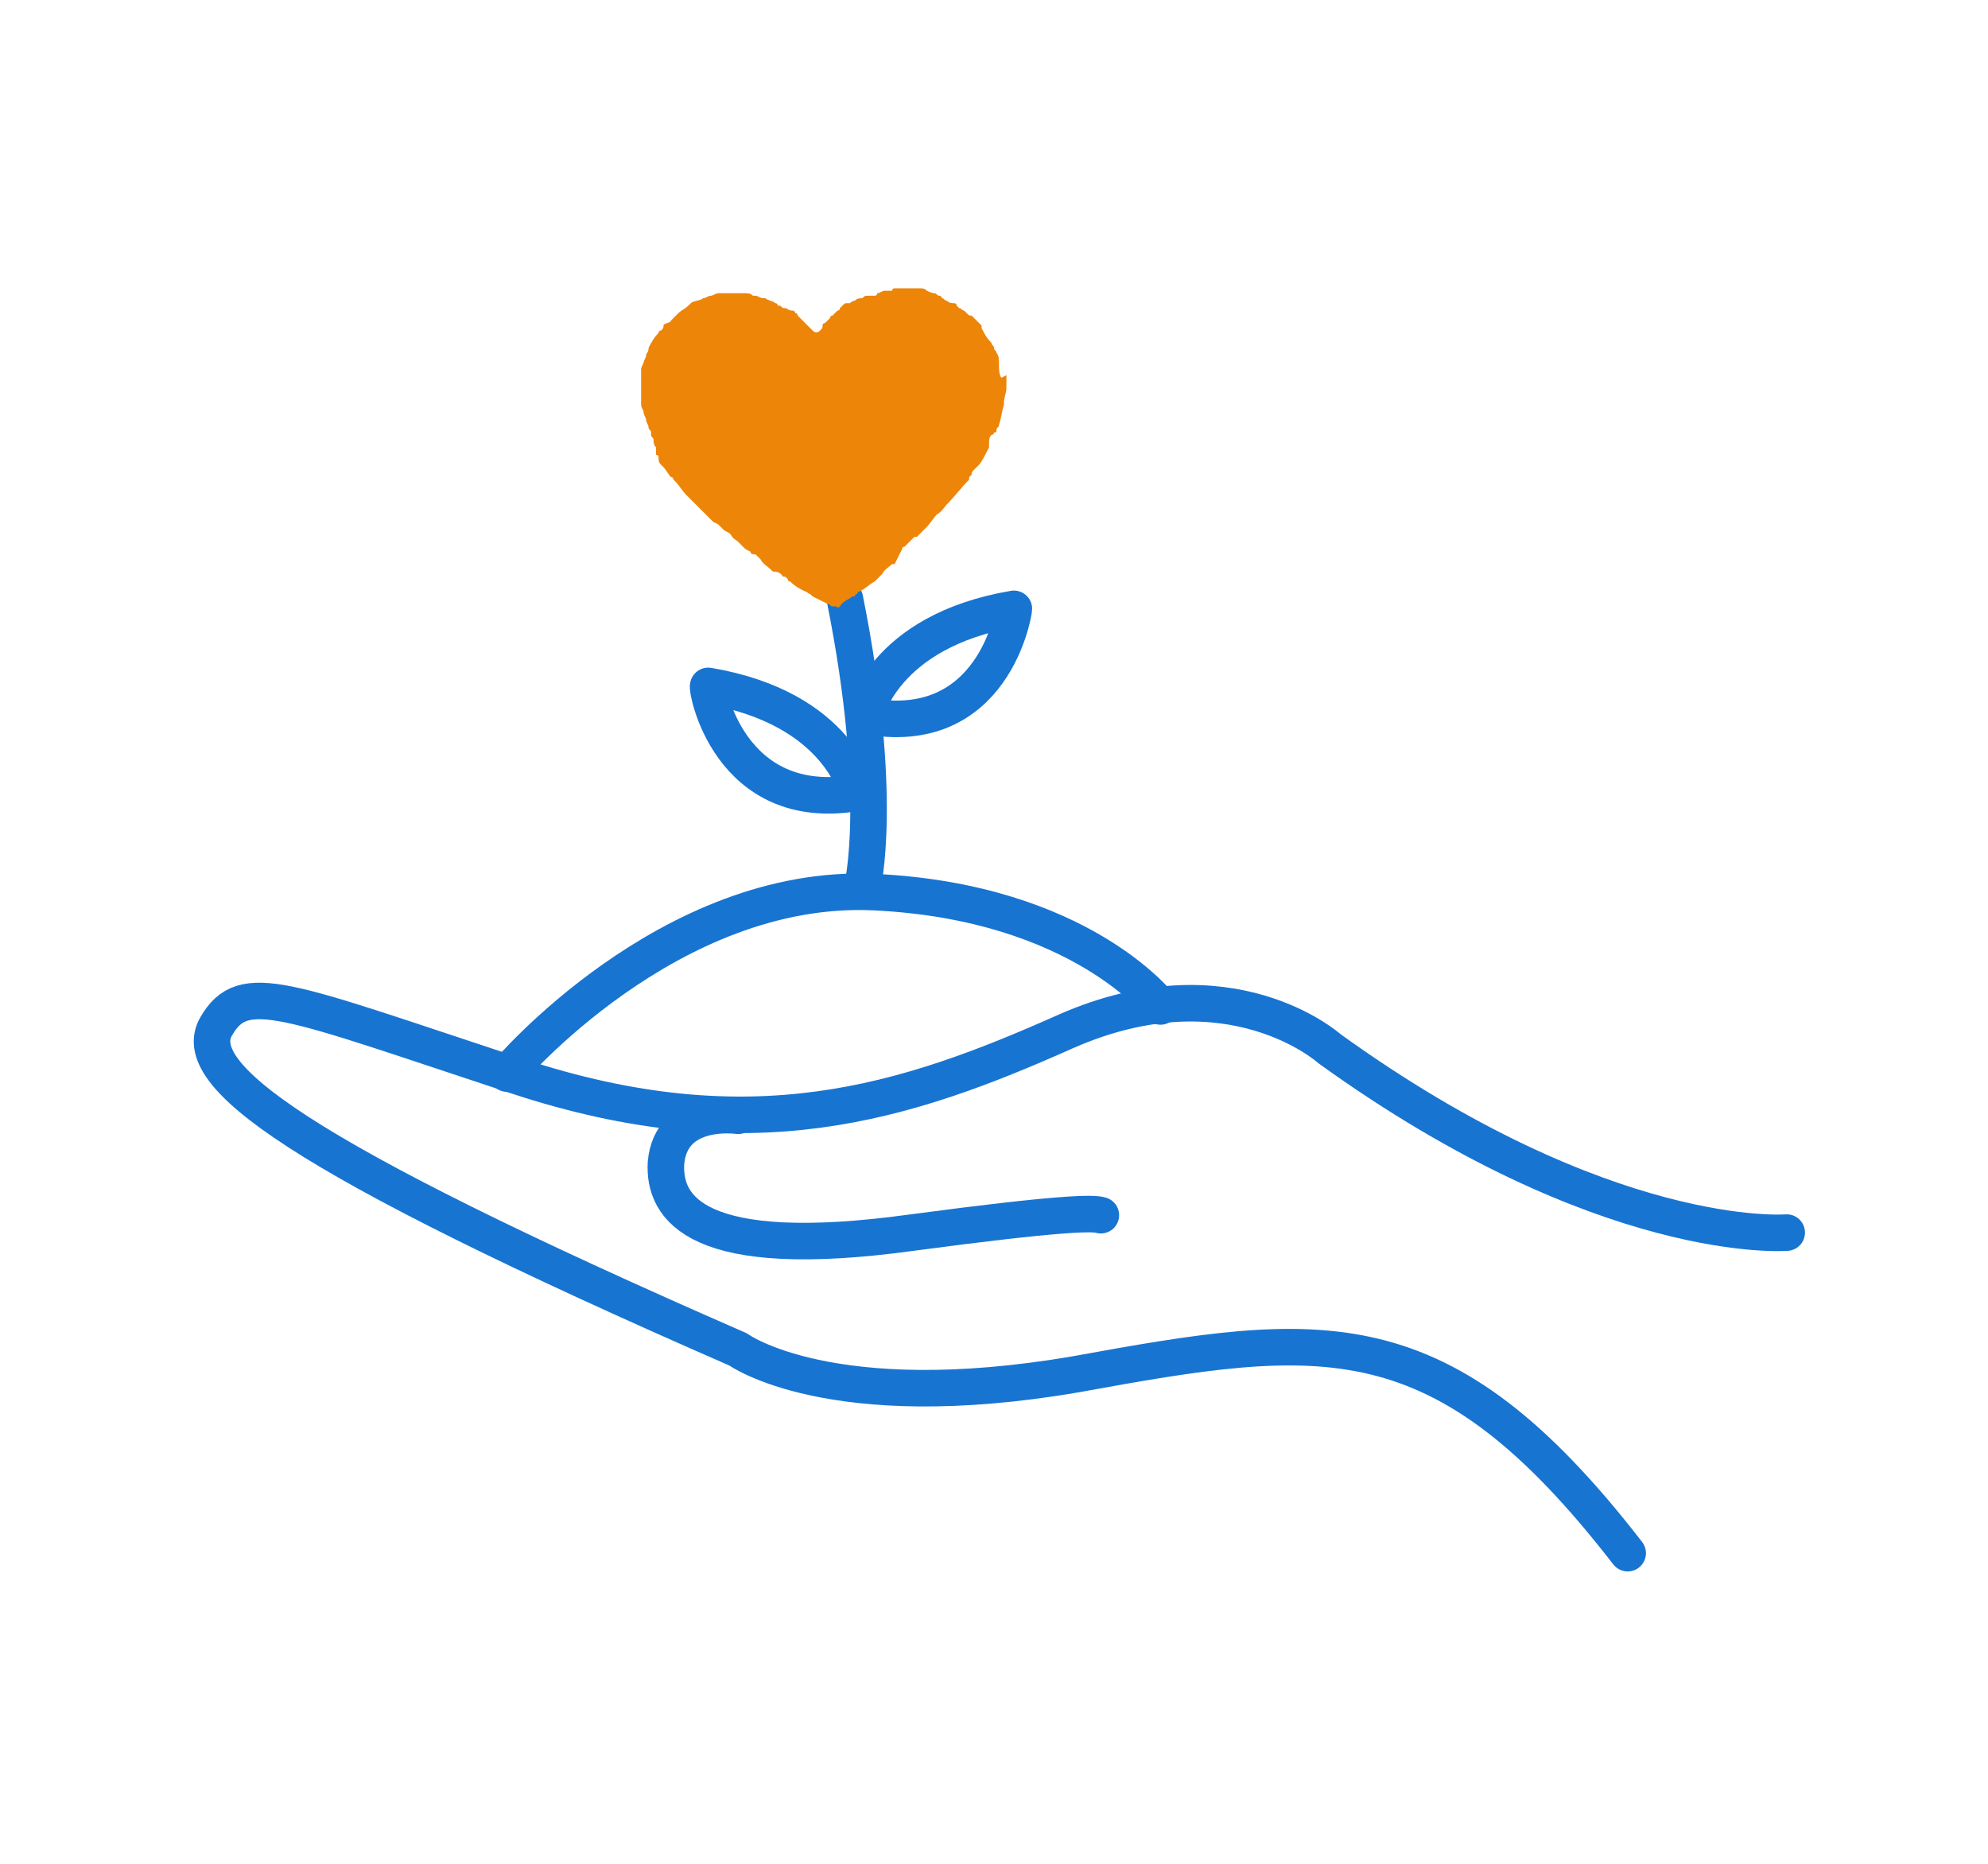
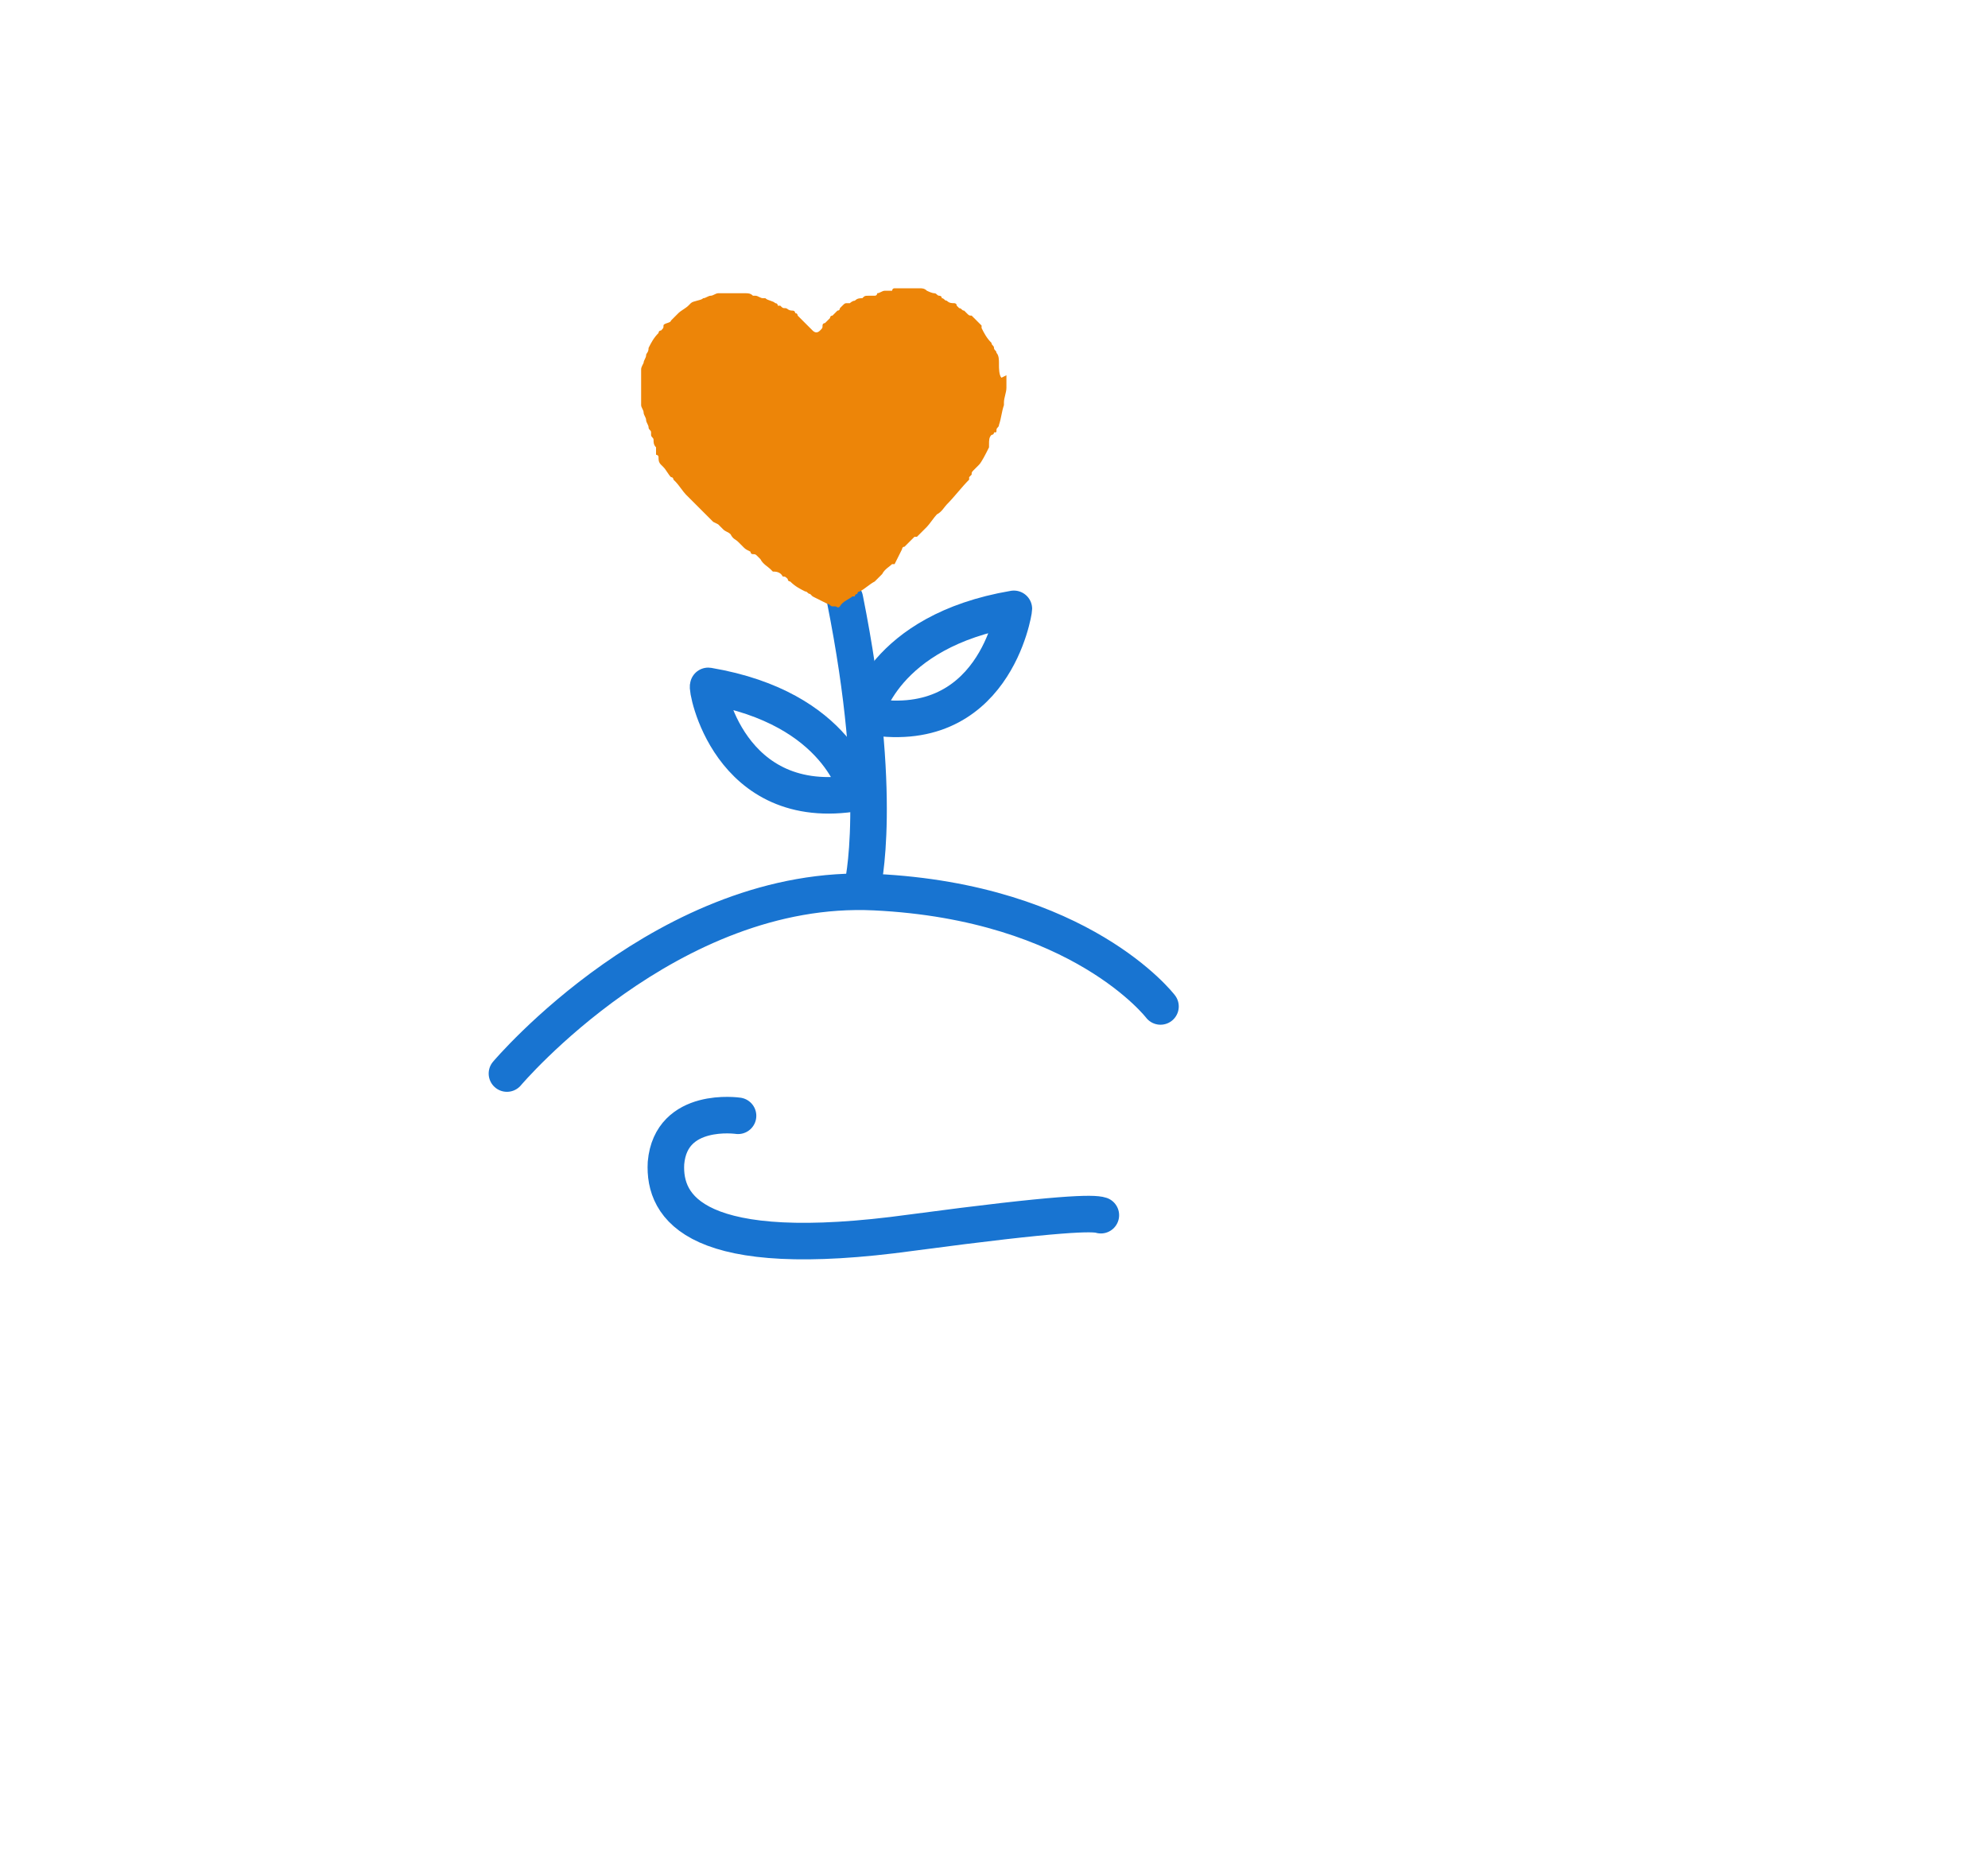
<svg xmlns="http://www.w3.org/2000/svg" version="1.1" id="Layer_1" x="0px" y="0px" viewBox="0 0 80 75" style="enable-background:new 0 0 80 75;" xml:space="preserve">
  <style type="text/css">
	.st0{fill:none;stroke:#1874D1;stroke-width:1.47;stroke-linecap:round;stroke-linejoin:round;}
	.st1{fill:#ED8508;}
</style>
  <path class="st0" d="M29.7,44.9c0,0-2.7-0.4-2.9,1.9c-0.1,1.8,1.2,4,9.9,2.8c6-0.8,7.3-0.8,7.6-0.7" />
-   <path class="st0" d="M71.9,49.6c0,0-7.3,0.6-18.4-7.4c0,0-4-3.6-10.6-0.7c-6.5,2.9-12.7,4.9-22.1,1.8c-9.4-3.1-11-3.9-12.1-2  c-1.1,1.9,2.9,5.1,21,13c0,0,3.7,2.7,13.6,1c9.9-1.8,14.7-2.5,22.2,7.2" />
  <path class="st0" d="M20.4,43.2c0,0,6.5-7.7,14.8-7.3s11.5,4.6,11.5,4.6" />
  <path class="st0" d="M34.7,35.7c0,0,0.9-3.6-0.7-11.6" />
  <path class="st1" d="M40.5,15.1v0.1c0,0.1,0,0.2,0,0.3s0,0.1,0,0.1c0,0.2-0.1,0.4-0.1,0.6v0.1c-0.1,0.3-0.1,0.5-0.2,0.8  c0,0.1-0.1,0.1-0.1,0.2c0,0.1,0,0.1-0.1,0.1c0,0.1-0.1,0.1-0.1,0.1c-0.1,0.1-0.1,0.2-0.1,0.4c0,0,0,0,0,0.1l-0.1,0.2  c0,0-0.2,0.4-0.3,0.5c0,0-0.1,0.1-0.1,0.1c-0.1,0.1-0.1,0.1-0.1,0.1c-0.1,0.1-0.1,0.1-0.1,0.2c0,0-0.1,0.1-0.1,0.1v0.1  c-0.3,0.3-0.6,0.7-0.9,1c-0.1,0.1-0.2,0.3-0.4,0.4c-0.1,0.1-0.3,0.4-0.4,0.5c-0.1,0.1-0.1,0.1-0.1,0.1l-0.2,0.2c0,0,0,0-0.1,0.1  c0,0,0,0-0.1,0c-0.1,0.1-0.1,0.1-0.2,0.2c0,0-0.1,0.1-0.1,0.1c-0.1,0.1-0.1,0.1-0.1,0.1c-0.1,0-0.1,0.1-0.1,0.1L36,22.7  c0,0,0,0-0.1,0c-0.1,0.1-0.3,0.2-0.4,0.4c0,0-0.1,0.1-0.1,0.1c-0.1,0.1-0.1,0.1-0.2,0.2c-0.2,0.1-0.4,0.3-0.6,0.4  c-0.1,0-0.1,0.1-0.1,0.1c0,0-0.1,0-0.1,0.1c0,0,0,0-0.1,0c-0.1,0.1-0.4,0.2-0.5,0.4c-0.1,0.1-0.1,0-0.2,0h-0.1  c-0.1,0-0.1-0.1-0.2-0.1c-0.2-0.1-0.4-0.2-0.6-0.3c0,0-0.1-0.1-0.1-0.1c-0.1,0-0.1-0.1-0.2-0.1c-0.2-0.1-0.4-0.2-0.6-0.4  c0,0-0.1,0-0.1-0.1c-0.1-0.1-0.1-0.1-0.2-0.1C31.4,23,31.2,23,31.1,23c0,0-0.1-0.1-0.1-0.1c-0.1-0.1-0.3-0.2-0.4-0.4  c0,0-0.1-0.1-0.1-0.1c-0.1-0.1-0.1-0.1-0.2-0.1c-0.1,0-0.1-0.1-0.1-0.1C30,22.1,30,22.1,29.9,22c-0.1-0.1-0.1-0.1-0.1-0.1  c0,0-0.1-0.1-0.1-0.1c-0.1-0.1-0.2-0.1-0.3-0.3c-0.1-0.1-0.2-0.1-0.3-0.2c-0.1-0.1-0.1-0.1-0.2-0.2L28.7,21  c-0.1-0.1-0.1-0.1-0.2-0.2c0,0-0.1-0.1-0.1-0.1c-0.1-0.1-0.1-0.1-0.1-0.1c-0.1-0.1-0.1-0.1-0.1-0.1c-0.1-0.1-0.1-0.1-0.1-0.1  L27.7,20l-0.1-0.1c-0.1-0.1-0.3-0.4-0.4-0.5c-0.1-0.1-0.1-0.1-0.1-0.1c0,0,0-0.1-0.1-0.1c-0.1-0.1-0.2-0.3-0.3-0.4  c0,0-0.1-0.1-0.1-0.1c-0.1-0.1-0.1-0.2-0.1-0.3c0-0.1-0.1-0.1-0.1-0.1s0,0,0-0.1V18c-0.1-0.1-0.1-0.2-0.1-0.3c0-0.1-0.1-0.1-0.1-0.2  c0,0,0,0,0-0.1s-0.1-0.1-0.1-0.2c0-0.1-0.1-0.2-0.1-0.3c0-0.1-0.1-0.2-0.1-0.3s-0.1-0.2-0.1-0.3c0,0,0-0.1,0-0.1V16v-0.1  c0,0,0-0.1,0-0.1c0-0.2,0-0.4,0-0.6c0-0.1,0-0.1,0-0.3c0-0.1,0-0.1,0.1-0.3c0-0.1,0.1-0.2,0.1-0.3c0-0.1,0.1-0.1,0.1-0.3  c0.1-0.2,0.2-0.4,0.4-0.6c0,0,0-0.1,0.1-0.1c0.1-0.1,0.1-0.1,0.1-0.2S27,13,27,12.9c0.1-0.1,0.1-0.1,0.2-0.2l0.1-0.1  c0.1-0.1,0.3-0.2,0.4-0.3l0.1-0.1c0.1-0.1,0.4-0.1,0.5-0.2c0.1,0,0.2-0.1,0.3-0.1c0.1,0,0.2-0.1,0.3-0.1c0.1,0,0.1,0,0.2,0  c0.2,0,0.4,0,0.6,0c0.1,0,0.1,0,0.2,0H30c0.1,0,0.2,0,0.3,0.1h0.1c0.1,0,0.2,0.1,0.3,0.1h0.1c0.1,0.1,0.3,0.1,0.4,0.2  c0.1,0,0.1,0.1,0.1,0.1h0.1c0.1,0.1,0.1,0.1,0.2,0.1s0.1,0.1,0.3,0.1c0.1,0,0.1,0.1,0.1,0.1c0.1,0,0.1,0.1,0.1,0.1l0.1,0.1  c0,0,0.1,0.1,0.1,0.1c0.1,0.1,0.1,0.1,0.2,0.2s0.1,0.1,0.1,0.1l0.1,0.1c0.1,0.1,0.2,0.1,0.3,0c0.1-0.1,0.1-0.1,0.1-0.2  s0.1-0.1,0.1-0.1c0.1-0.1,0.1-0.1,0.2-0.2c0,0,0-0.1,0.1-0.1c0.1-0.1,0.1-0.1,0.2-0.2c0.1,0,0.1-0.1,0.1-0.1s0.1-0.1,0.1-0.1  c0.1-0.1,0.1-0.1,0.2-0.1c0,0,0,0,0.1,0c0,0,0.1-0.1,0.2-0.1c0.1-0.1,0.2-0.1,0.3-0.1c0.1-0.1,0.1-0.1,0.3-0.1h0.1h0.1  c0.1,0,0.1-0.1,0.1-0.1c0.1,0,0.2-0.1,0.3-0.1h0.1h0.2c0,0,0-0.1,0.1-0.1s0.1,0,0.1,0c0.2,0,0.4,0,0.7,0h0.1c0,0,0.1,0,0.1,0  c0.1,0,0.2,0,0.3,0.1c0,0,0.2,0.1,0.3,0.1c0.1,0,0.1,0.1,0.2,0.1c0,0,0.1,0,0.1,0.1c0.1,0,0.1,0.1,0.2,0.1c0.1,0.1,0.2,0.1,0.3,0.1  c0,0,0.1,0,0.1,0.1c0,0,0,0,0.1,0.1c0.1,0,0.1,0.1,0.2,0.1c0,0,0,0,0.1,0.1c0.1,0.1,0.1,0.1,0.2,0.1c0.1,0.1,0.1,0.1,0.2,0.2  s0.1,0.1,0.1,0.1c0,0,0,0,0.1,0.1c0,0,0,0,0,0.1c0.1,0.2,0.2,0.4,0.4,0.6c0,0.1,0.1,0.1,0.1,0.2s0.1,0.1,0.1,0.2  c0.1,0.1,0.1,0.3,0.1,0.4c0,0.1,0,0.1,0,0.1c0,0.1,0,0.4,0.1,0.5" />
  <path class="st0" d="M34.8,28.8c0,0,0.7-3.4,6-4.3C40.8,24.6,40,29.8,34.8,28.8z" />
  <path class="st0" d="M34.5,31.9c0,0-0.7-3.4-6-4.3C28.4,27.6,29.3,32.8,34.5,31.9z" />
</svg>